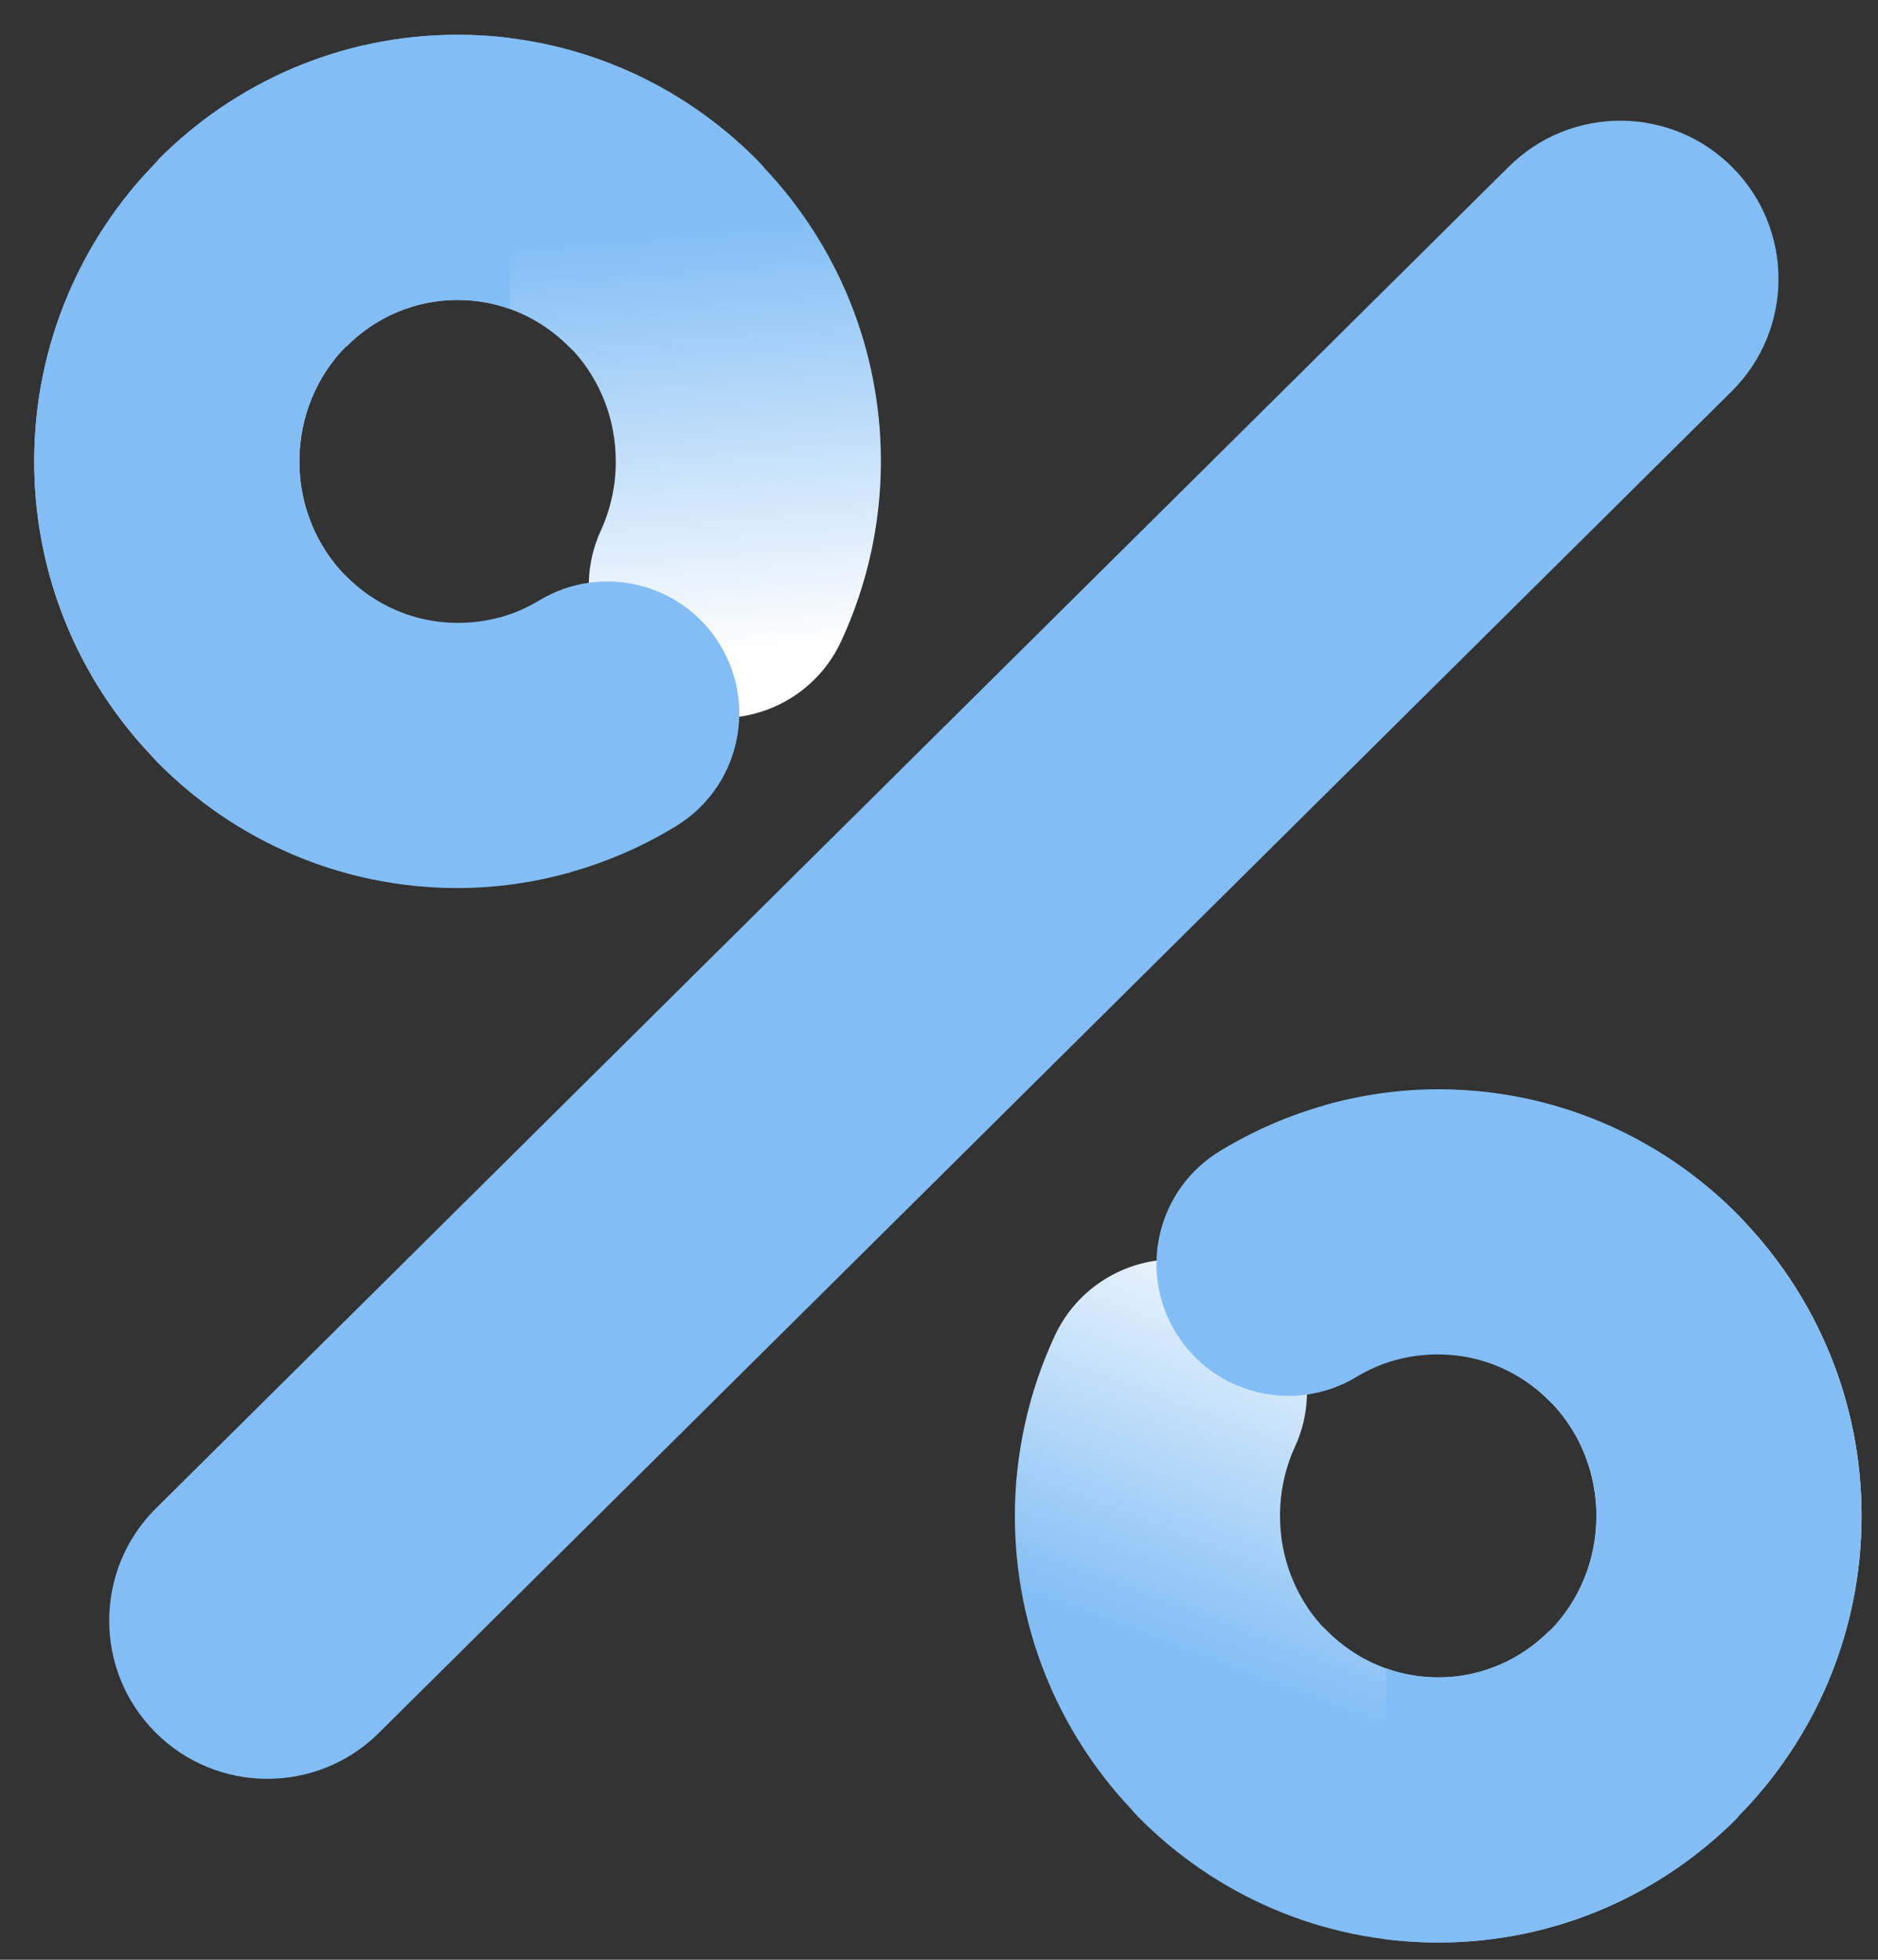
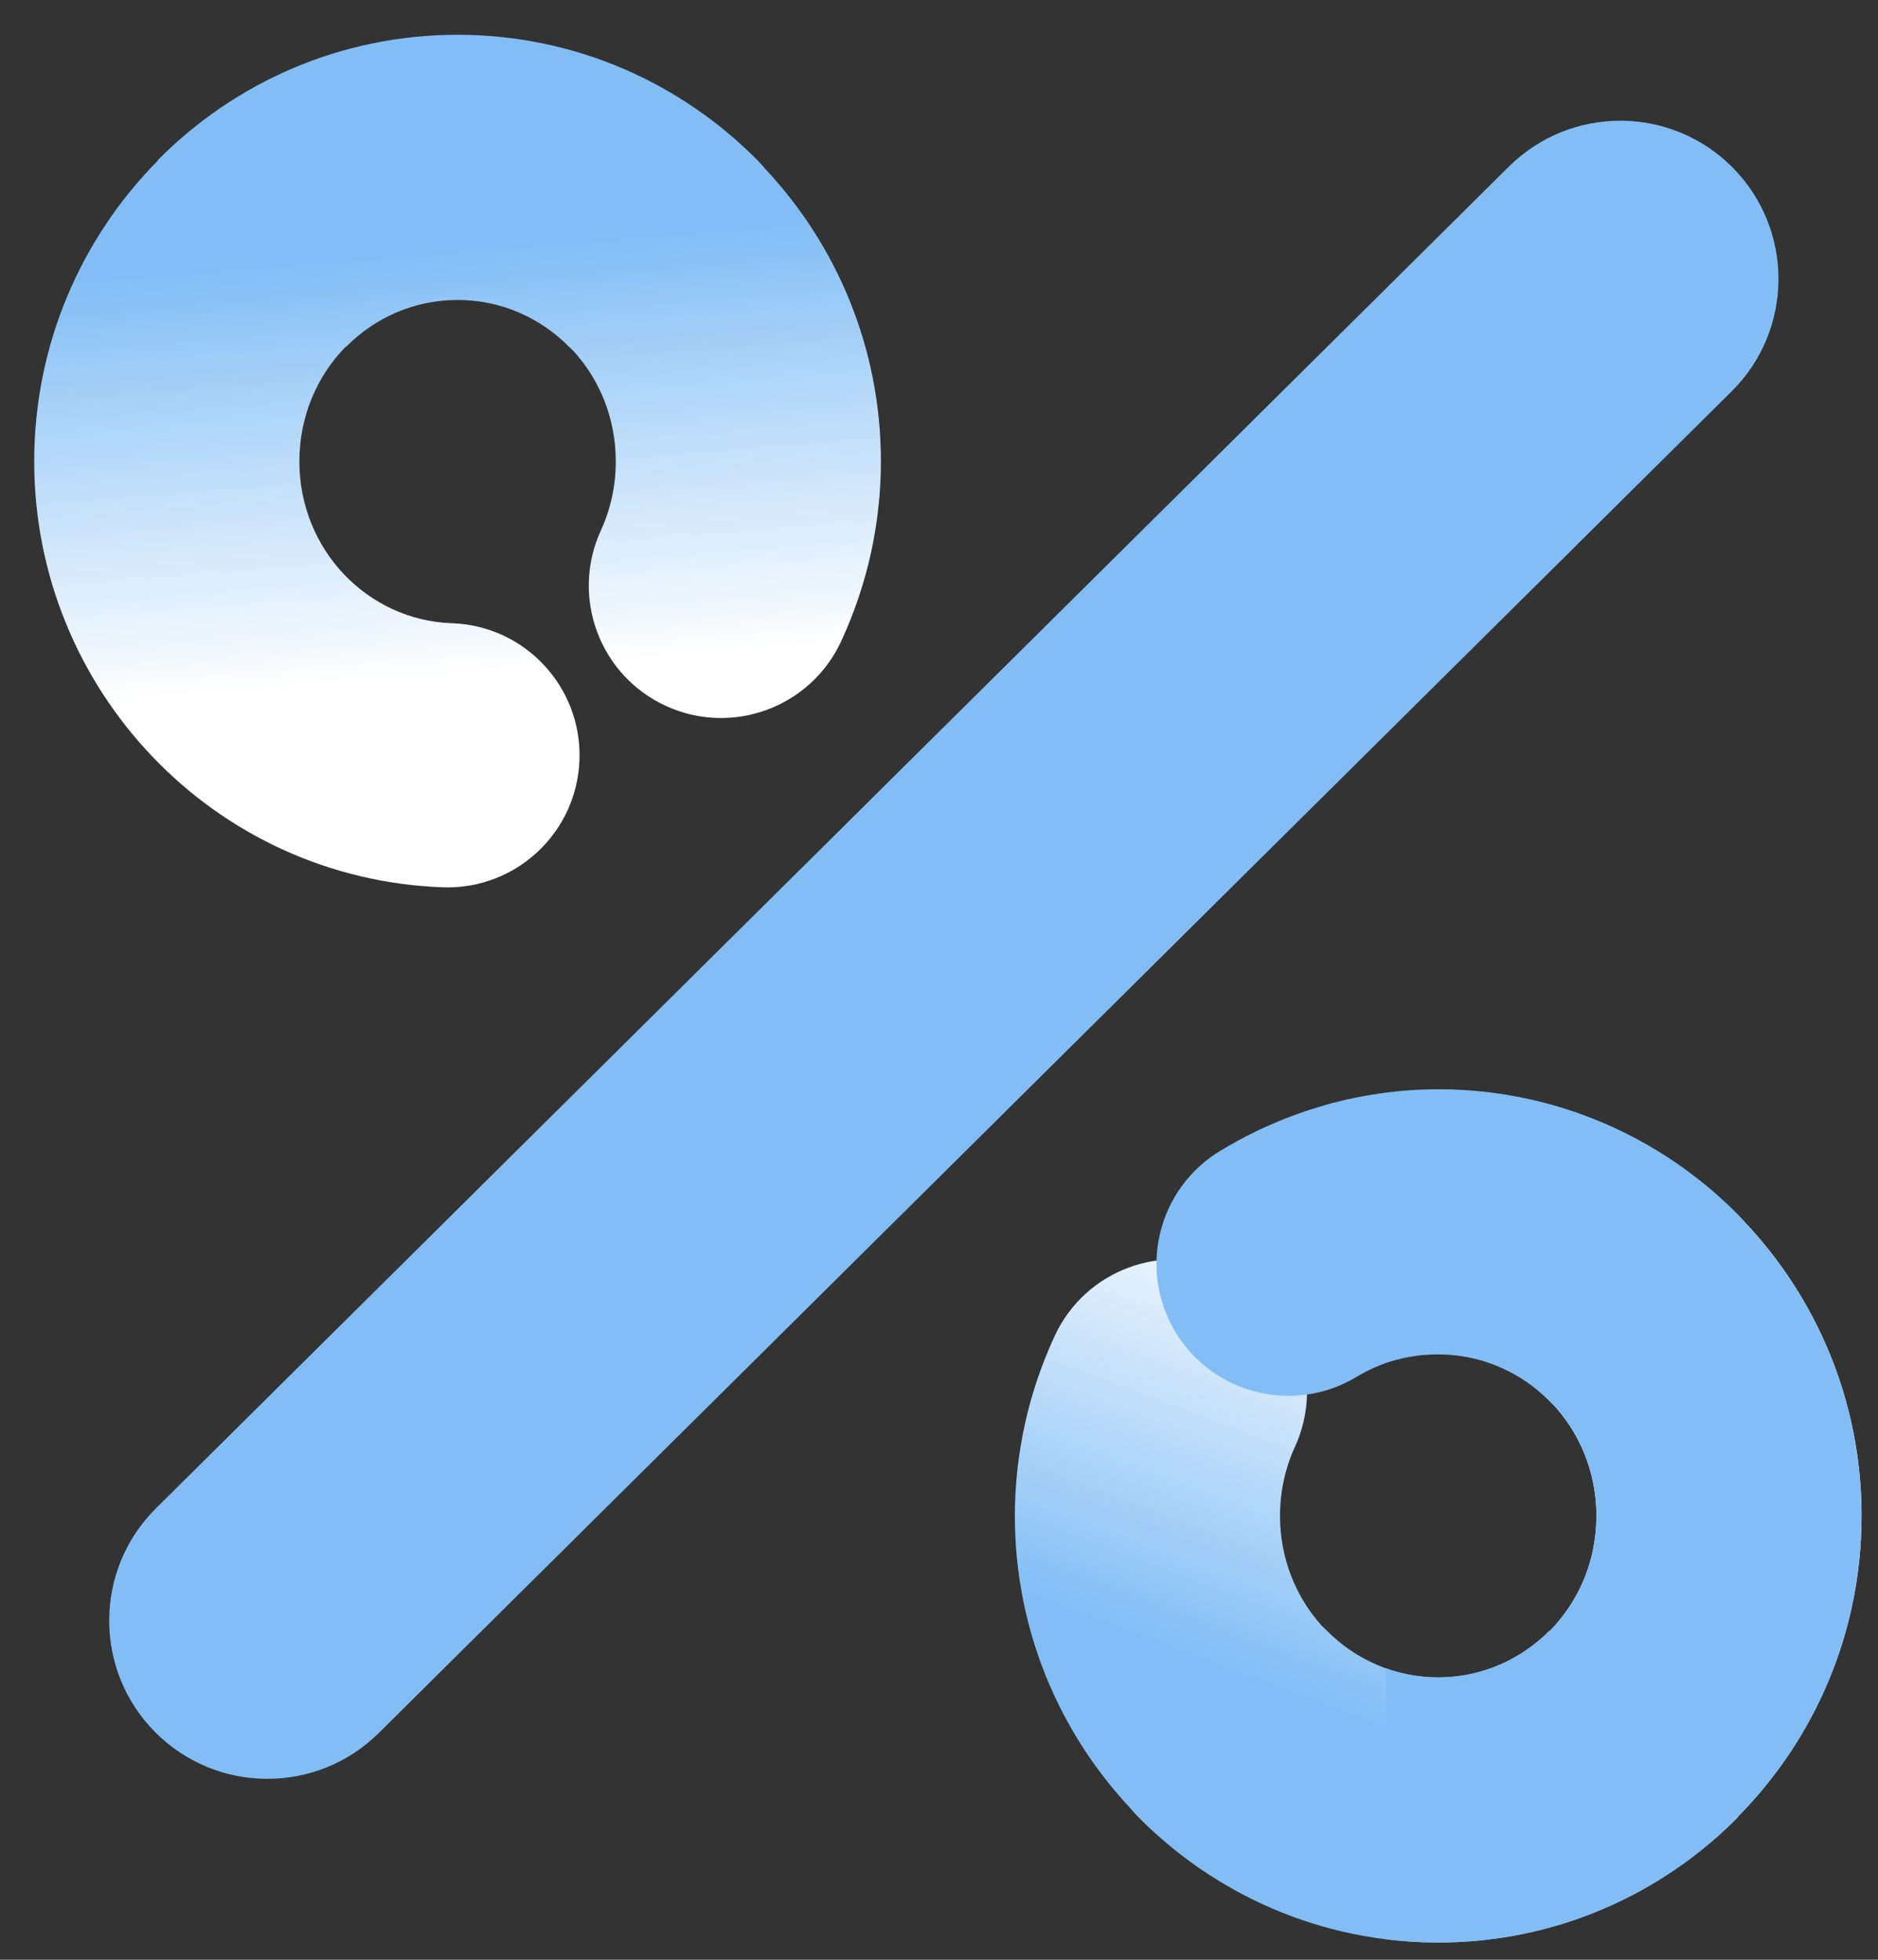
<svg xmlns="http://www.w3.org/2000/svg" width="46" height="48" viewBox="0 0 46 48" fill="none">
  <rect x="0" y="0" width="46" height="48" fill="#333333" stroke="none" />
  <g id="Ð¡Ð»Ð¾Ð¹_x0020_1">
    <path id="Vector" d="M11.061 15.264C12.848 15.32 14.25 16.814 14.194 18.6C14.138 20.387 12.644 21.789 10.858 21.733C8.053 21.635 5.542 20.426 3.738 18.537C1.94 16.656 0.838 14.101 0.838 11.301C0.838 8.432 1.994 5.827 3.862 3.938L3.869 3.931L3.862 3.925C5.74 2.026 8.337 0.852 11.208 0.852C14.078 0.852 16.676 2.027 18.553 3.925C18.622 3.994 18.687 4.066 18.748 4.141C20.501 6.011 21.577 8.533 21.577 11.301C21.577 12.053 21.495 12.806 21.333 13.544C21.172 14.278 20.929 15.002 20.606 15.702C19.856 17.327 17.931 18.037 16.306 17.288C14.68 16.538 13.971 14.612 14.72 12.987C14.836 12.735 14.927 12.461 14.99 12.174C15.052 11.894 15.083 11.601 15.083 11.301C15.083 10.261 14.696 9.318 14.062 8.613C14.019 8.573 13.977 8.533 13.936 8.492C13.236 7.784 12.271 7.347 11.208 7.347C10.145 7.347 9.18 7.784 8.48 8.492L8.473 8.486C7.769 9.202 7.333 10.197 7.333 11.301C7.333 12.381 7.75 13.359 8.431 14.072C9.105 14.777 10.033 15.228 11.061 15.264Z" fill="url(#paint0_linear_920_370)" />
    <path id="Vector_2" d="M9.282 42.442C7.765 43.95 5.311 43.944 3.802 42.426C2.293 40.909 2.3 38.455 3.817 36.946L36.955 4.084C38.473 2.575 40.927 2.582 42.435 4.099C43.944 5.617 43.938 8.071 42.42 9.58L9.282 42.442Z" fill="#82BEF5" />
-     <path id="Vector_3" d="M13.201 14.71C14.728 13.785 16.717 14.273 17.641 15.8C18.565 17.327 18.077 19.315 16.55 20.24C15.741 20.732 14.876 21.108 13.985 21.359L13.986 21.362C13.071 21.619 12.136 21.751 11.208 21.751C8.337 21.751 5.74 20.576 3.862 18.678C3.794 18.608 3.729 18.536 3.667 18.462C2.271 16.972 1.304 15.069 0.969 12.958L0.968 12.955L0.965 12.932L0.961 12.907L0.957 12.882L0.953 12.856L0.949 12.831V12.83L0.945 12.805L0.942 12.78L0.938 12.755L0.931 12.705V12.703L0.925 12.653L0.921 12.627L0.918 12.601L0.912 12.55L0.909 12.524L0.906 12.499L0.903 12.473L0.901 12.454L0.9 12.447L0.898 12.422L0.895 12.396L0.892 12.37L0.889 12.344L0.888 12.327L0.887 12.319L0.885 12.293L0.882 12.268L0.879 12.242L0.878 12.215L0.876 12.2L0.876 12.19L0.873 12.164L0.871 12.138L0.869 12.113L0.867 12.086L0.866 12.073L0.865 12.06L0.863 12.034L0.862 12.009L0.859 11.983L0.858 11.957L0.858 11.945L0.856 11.93L0.855 11.904L0.854 11.878L0.852 11.852L0.851 11.826L0.85 11.818L0.85 11.8L0.849 11.774L0.847 11.748L0.846 11.722L0.845 11.696L0.845 11.689L0.845 11.669L0.843 11.643L0.843 11.617L0.842 11.591L0.841 11.565L0.841 11.56L0.841 11.538L0.839 11.512V11.486L0.839 11.46L0.839 11.433V11.431L0.838 11.406V11.38L0.838 11.354V11.328V11.301C0.838 8.432 1.994 5.827 3.862 3.938L3.869 3.931L3.862 3.925C5.74 2.026 8.337 0.852 11.208 0.852C11.641 0.852 12.067 0.878 12.486 0.93V7.567C12.085 7.424 11.655 7.347 11.208 7.347C10.145 7.347 9.18 7.784 8.48 8.492L8.473 8.486C7.769 9.202 7.333 10.197 7.333 11.301V11.329L7.333 11.35V11.357L7.333 11.384L7.334 11.399L7.334 11.412L7.335 11.439L7.335 11.447L7.336 11.466L7.337 11.494V11.495L7.339 11.522L7.339 11.543L7.34 11.549L7.342 11.576L7.342 11.591L7.344 11.603L7.346 11.631L7.346 11.639L7.348 11.658L7.35 11.685L7.351 11.687L7.353 11.711L7.355 11.734L7.356 11.739L7.359 11.765L7.36 11.781L7.362 11.793L7.365 11.82L7.366 11.829L7.369 11.846L7.372 11.873V11.875L7.376 11.899L7.379 11.922L7.38 11.926L7.384 11.953L7.387 11.969L7.389 11.979L7.393 12.005L7.395 12.015L7.398 12.032L7.402 12.058L7.403 12.061L7.408 12.084L7.412 12.107L7.412 12.11L7.418 12.136L7.421 12.153L7.424 12.162L7.429 12.189L7.431 12.198L7.435 12.214L7.441 12.24L7.442 12.244L7.447 12.266L7.453 12.289L7.453 12.291L7.46 12.317L7.464 12.334L7.466 12.343L7.473 12.368L7.476 12.379L7.48 12.394L7.488 12.419L7.488 12.424L7.495 12.444L7.501 12.468L7.502 12.469L7.51 12.494L7.515 12.512L7.518 12.52L7.534 12.57L7.541 12.594L7.543 12.599L7.55 12.619L7.558 12.643L7.558 12.644L7.567 12.668L7.573 12.686L7.576 12.692L7.585 12.717L7.594 12.742L7.604 12.766L7.605 12.772L7.613 12.79L7.622 12.814L7.623 12.814L7.633 12.838L7.639 12.856L7.642 12.862L7.652 12.887L7.657 12.898L7.663 12.91L7.684 12.958H7.683C7.854 13.337 8.083 13.686 8.353 13.99C8.397 14.029 8.439 14.069 8.48 14.111C9.18 14.818 10.145 15.256 11.208 15.256C11.572 15.256 11.918 15.21 12.236 15.121L12.237 15.125L12.248 15.121C12.586 15.027 12.907 14.888 13.201 14.71Z" fill="#82BEF5" />
    <path id="Vector_4" d="M35.375 33.166C33.588 33.11 32.186 31.616 32.242 29.829C32.297 28.043 33.791 26.64 35.578 26.696C38.383 26.794 40.894 28.003 42.698 29.892C44.495 31.774 45.598 34.329 45.598 37.129C45.598 39.998 44.441 42.602 42.573 44.492L42.567 44.498L42.573 44.505C40.696 46.403 38.098 47.578 35.228 47.578C32.358 47.578 29.76 46.403 27.883 44.505C27.814 44.435 27.749 44.363 27.688 44.289C25.934 42.419 24.858 39.897 24.858 37.129C24.858 36.377 24.941 35.624 25.103 34.886C25.263 34.152 25.507 33.428 25.83 32.728C26.579 31.102 28.505 30.392 30.13 31.142C31.755 31.892 32.465 33.817 31.716 35.443C31.599 35.695 31.509 35.968 31.446 36.255C31.384 36.536 31.353 36.829 31.353 37.129C31.353 38.169 31.74 39.112 32.374 39.817C32.416 39.856 32.459 39.897 32.5 39.938C33.2 40.646 34.165 41.084 35.228 41.084C36.291 41.084 37.256 40.646 37.956 39.938L37.962 39.944C38.667 39.228 39.103 38.233 39.103 37.129C39.103 36.049 38.685 35.071 38.004 34.358C37.331 33.653 36.403 33.202 35.375 33.166Z" fill="url(#paint1_linear_920_370)" />
    <path id="Vector_5" d="M33.234 33.72C31.707 34.645 29.718 34.157 28.794 32.629C27.87 31.103 28.358 29.114 29.885 28.19C30.695 27.698 31.558 27.322 32.449 27.071L32.448 27.067C33.364 26.811 34.299 26.679 35.227 26.679C38.097 26.679 40.695 27.853 42.573 29.752C42.641 29.821 42.706 29.894 42.767 29.968C44.164 31.458 45.131 33.361 45.467 35.473L45.467 35.475L45.47 35.497L45.474 35.523L45.478 35.548L45.482 35.574L45.486 35.599L45.486 35.6L45.49 35.624L45.493 35.65L45.497 35.675L45.504 35.724V35.727L45.51 35.778L45.514 35.803L45.517 35.828L45.523 35.88L45.526 35.905L45.529 35.93L45.532 35.956L45.534 35.976L45.535 35.983L45.538 36.008L45.54 36.033L45.543 36.059L45.546 36.085L45.547 36.103L45.548 36.111L45.55 36.137L45.553 36.162L45.556 36.189L45.557 36.215L45.559 36.229L45.56 36.24L45.562 36.266L45.564 36.292L45.566 36.318L45.568 36.343L45.569 36.357L45.57 36.369L45.572 36.395L45.573 36.421L45.575 36.447L45.577 36.473L45.578 36.484L45.578 36.499L45.58 36.525L45.581 36.551L45.583 36.577L45.584 36.603L45.585 36.613L45.585 36.63L45.587 36.656L45.587 36.682L45.589 36.708L45.59 36.734L45.59 36.741L45.59 36.761L45.592 36.786L45.593 36.813L45.593 36.839L45.594 36.865L45.594 36.87L45.594 36.892L45.595 36.917L45.596 36.944L45.596 36.97L45.597 36.997V36.999V37.023V37.05L45.597 37.076V37.102V37.129C45.597 39.998 44.441 42.602 42.573 44.492L42.566 44.498L42.573 44.505C40.695 46.403 38.097 47.578 35.227 47.578C34.795 47.578 34.368 47.551 33.949 47.499V40.863C34.35 41.005 34.78 41.084 35.227 41.084C36.291 41.084 37.255 40.646 37.955 39.938L37.962 39.944C38.666 39.228 39.102 38.233 39.102 37.129V37.1L39.102 37.08V37.073L39.102 37.046L39.101 37.031L39.101 37.018L39.1 36.99L39.1 36.983L39.099 36.963L39.098 36.935V36.935L39.097 36.908L39.095 36.887L39.095 36.881L39.093 36.853L39.093 36.838L39.091 36.826L39.089 36.799L39.089 36.791L39.087 36.772L39.085 36.745L39.084 36.743L39.082 36.718L39.08 36.695L39.08 36.691L39.077 36.664L39.074 36.649L39.073 36.637L39.07 36.61L39.069 36.601L39.067 36.584L39.063 36.557V36.555L39.059 36.53L39.056 36.508L39.055 36.504L39.051 36.477L39.048 36.461L39.047 36.451L39.042 36.424L39.041 36.414L39.037 36.398L39.032 36.372L39.032 36.369L39.027 36.346L39.023 36.323L39.022 36.32L39.017 36.293L39.014 36.277L39.011 36.267L39.005 36.241L39.004 36.231L39 36.216L38.994 36.19L38.993 36.186L38.987 36.164L38.982 36.141L38.982 36.138L38.975 36.112L38.971 36.096L38.969 36.087L38.962 36.062L38.959 36.051L38.955 36.036L38.948 36.011L38.947 36.006L38.94 35.986L38.934 35.962L38.932 35.96L38.925 35.935L38.92 35.918L38.918 35.91L38.901 35.86L38.893 35.836L38.892 35.83L38.885 35.81L38.877 35.787L38.876 35.786L38.868 35.761L38.861 35.744L38.859 35.737L38.85 35.713L38.841 35.688L38.832 35.664L38.829 35.658L38.822 35.64L38.812 35.616L38.812 35.615L38.802 35.592L38.795 35.574L38.793 35.568L38.782 35.543L38.778 35.532L38.773 35.52L38.752 35.473H38.752C38.581 35.093 38.352 34.744 38.082 34.44C38.039 34.401 37.996 34.361 37.955 34.319C37.255 33.611 36.291 33.173 35.227 33.173C34.864 33.173 34.517 33.22 34.199 33.309L34.198 33.305L34.187 33.309C33.849 33.403 33.528 33.542 33.234 33.72Z" fill="#82BEF5" />
  </g>
  <defs>
    <linearGradient id="paint0_linear_920_370" x1="10.8" y1="6.144" x2="11.616" y2="16.443" gradientUnits="userSpaceOnUse">
      <stop stop-color="#82BEF5" />
      <stop offset="1" stop-color="#FEFEFE" />
    </linearGradient>
    <linearGradient id="paint1_linear_920_370" x1="33.336" y1="42.162" x2="37.12" y2="32.11" gradientUnits="userSpaceOnUse">
      <stop stop-color="#82BEF5" />
      <stop offset="1" stop-color="#FEFEFE" />
    </linearGradient>
  </defs>
</svg>